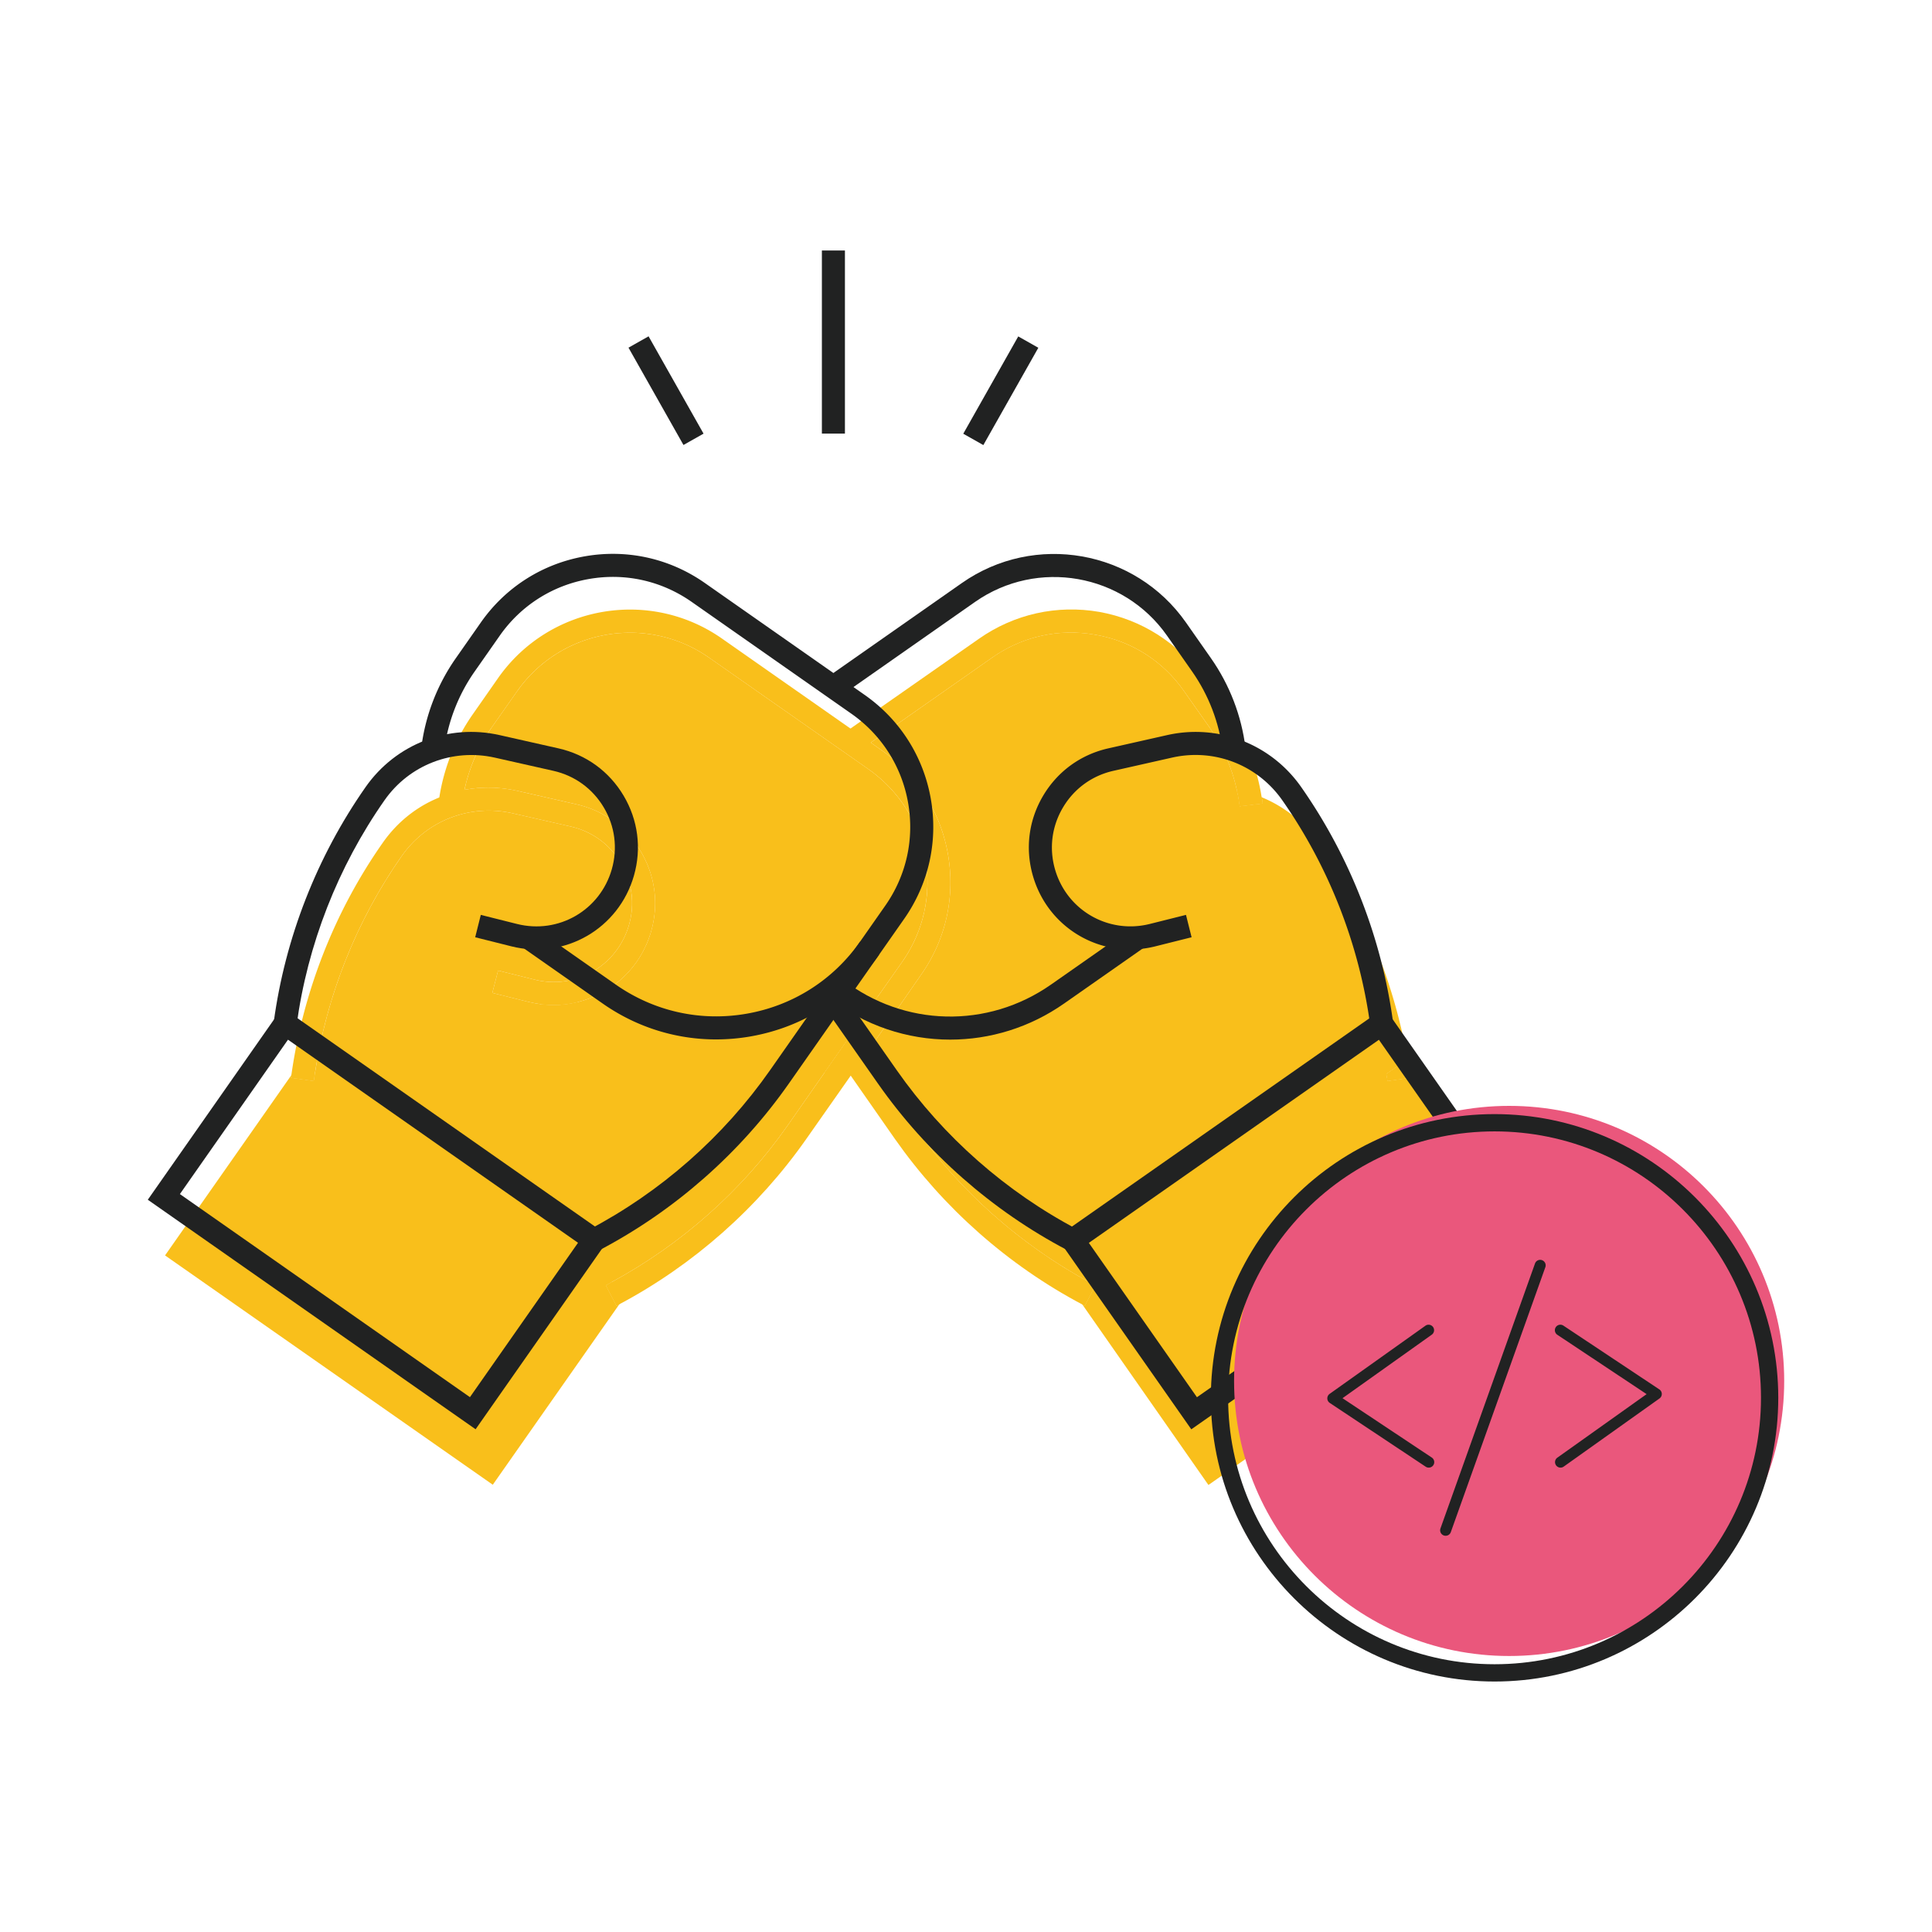
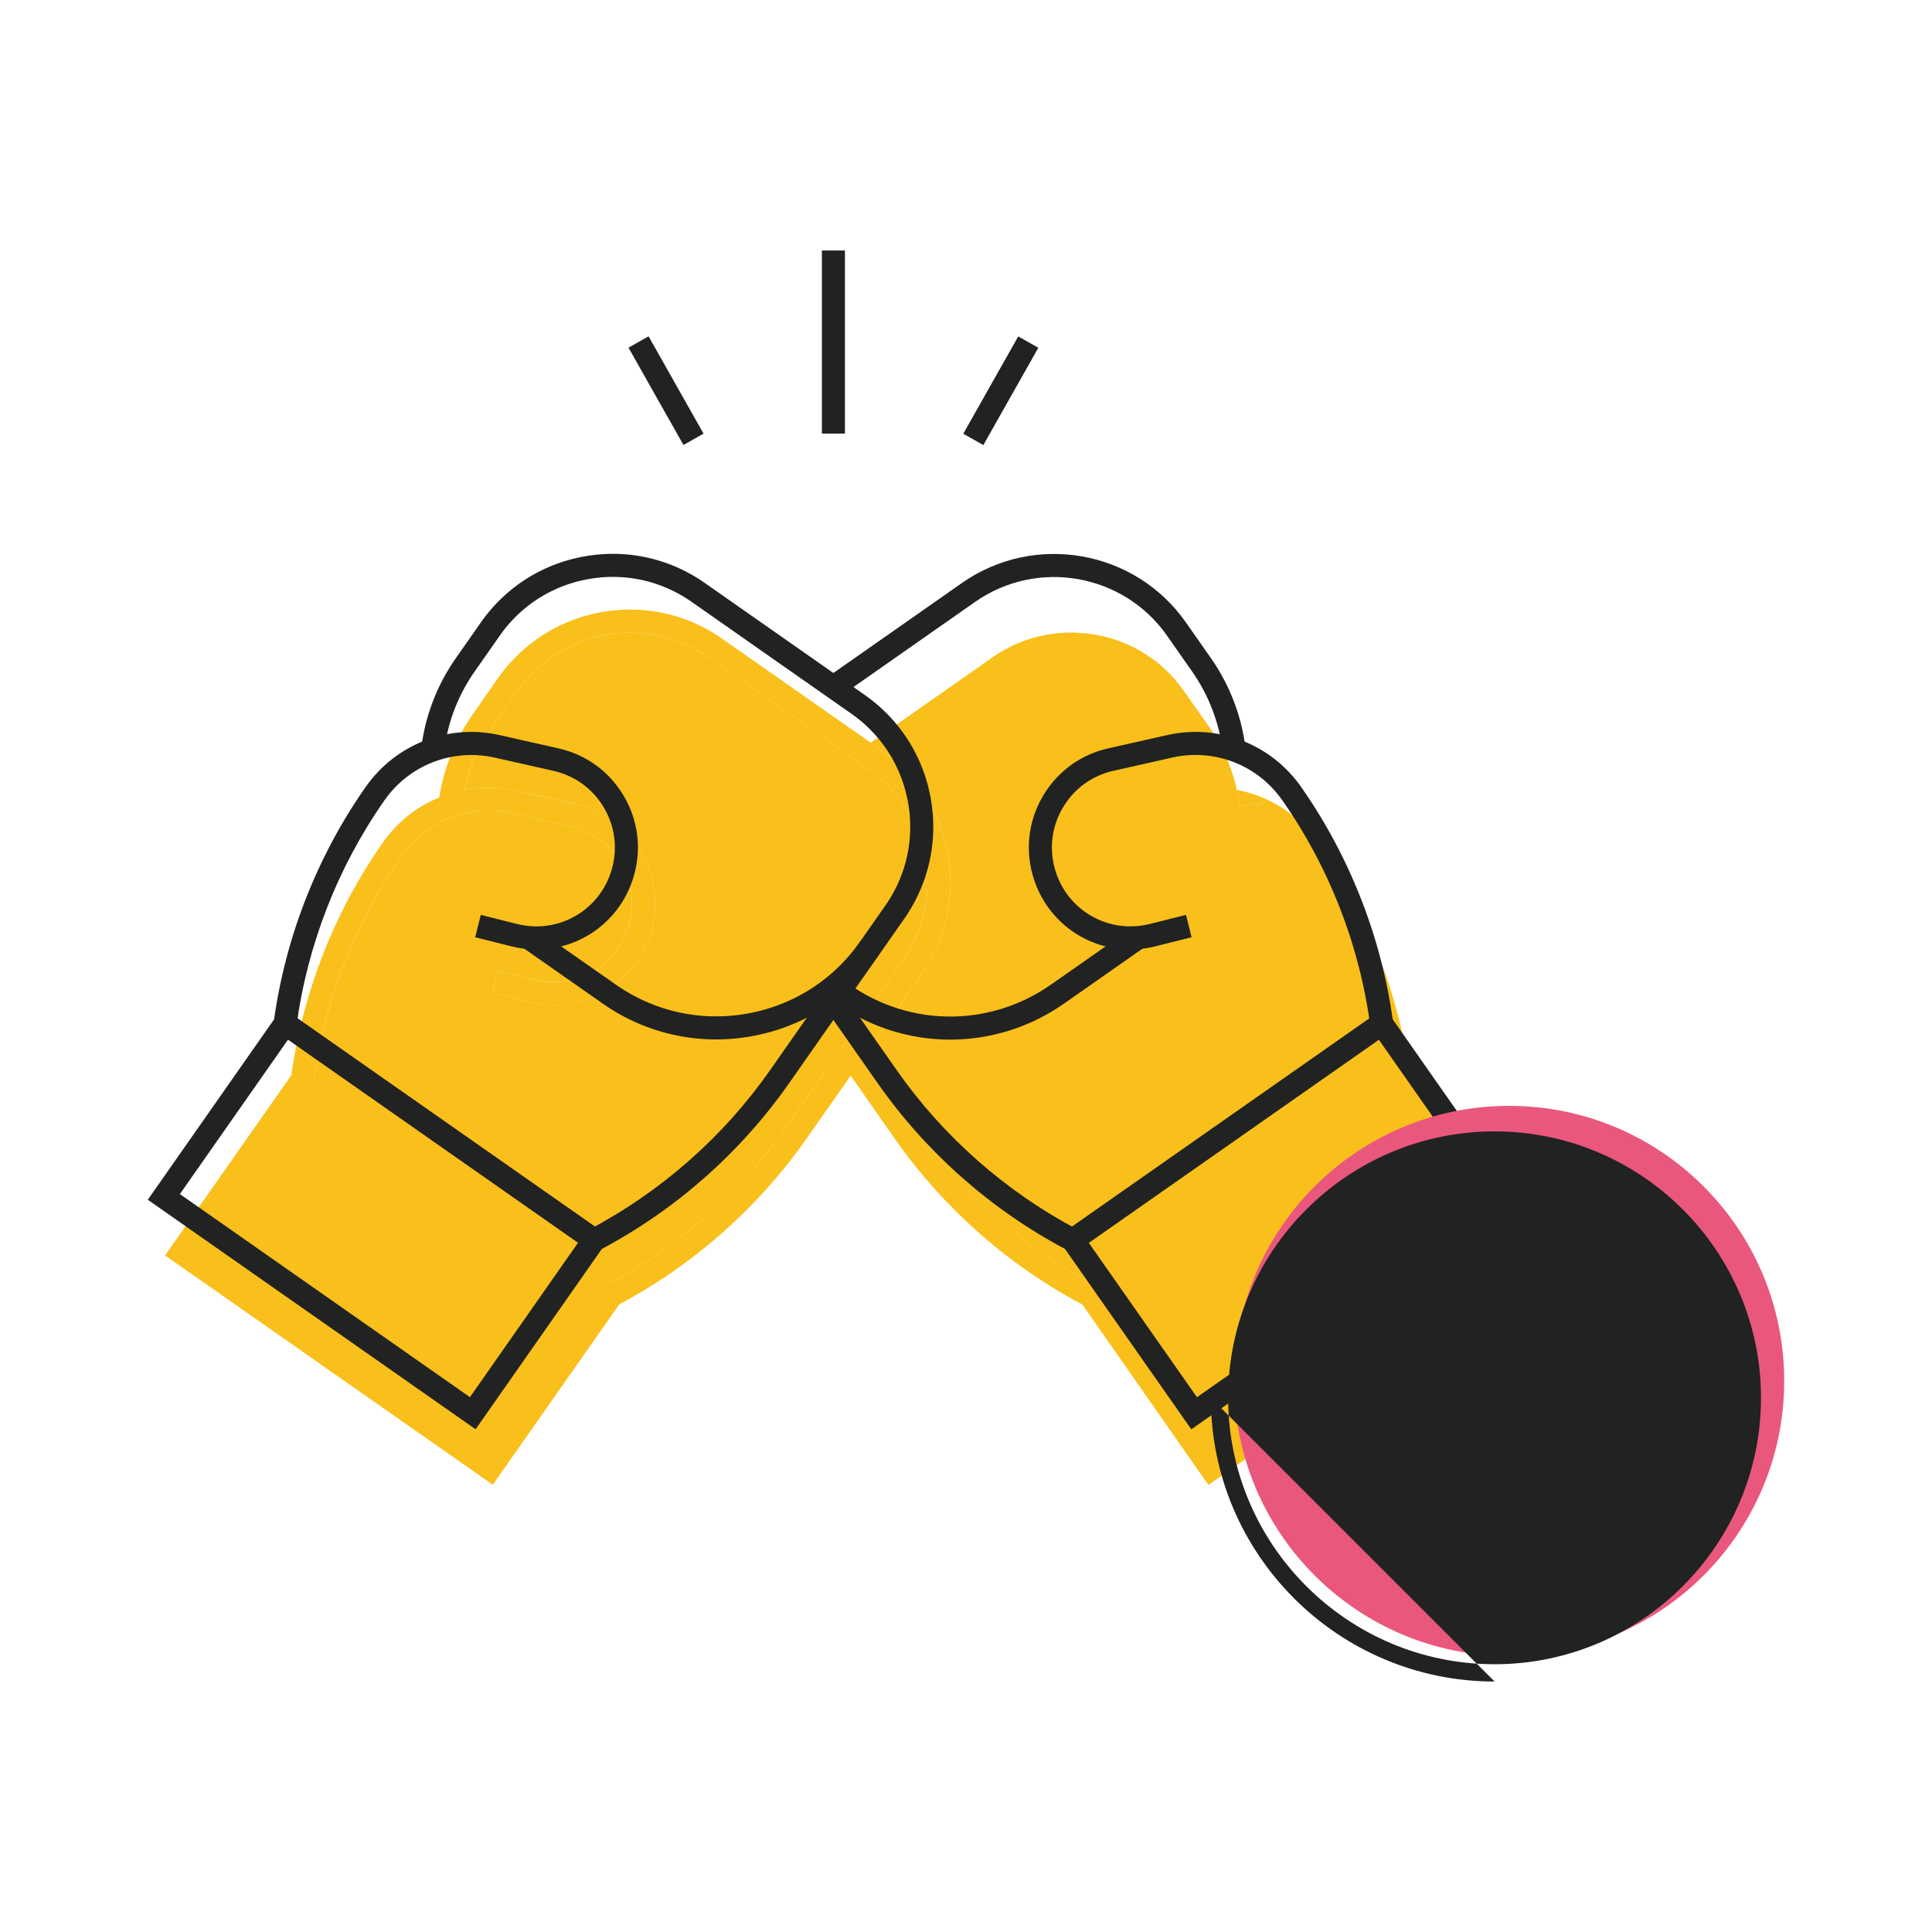
<svg xmlns="http://www.w3.org/2000/svg" viewBox="0 0 800 800" style="enable-background:new 0 0 800 800" xml:space="preserve">
  <path style="fill:#f9bf1b" d="m453.524 532.248-4.39 8.494c-.287-.191-.668-.382-.955-.573-30.826-16.319-57.548-39.987-77.59-68.523l-18.324-26.245-2.863-4.104 4.104-2.862 3.722-2.577.859 1.24 5.058 7.253 15.27 21.855c18.801 26.818 43.901 49.055 72.627 64.706.764.477 1.623.858 2.482 1.336z" />
  <path style="fill:#f9bf1b" d="m583.89 445.305-3.531-4.963-6.299 4.39c.191.955.382 1.908.477 2.864l9.449-1.336c0-.287-.096-.668-.096-.955zm-139.146 89.996 3.436 4.867c.287.191.668.382.955.573l4.39-8.494c-.859-.478-1.718-.859-2.481-1.336l-6.3 4.39zM522.429 330.113c.19.86.286 1.718.382 2.577l-9.448 1.145c-.287-2.29-.668-4.485-1.241-6.776 3.531.668 6.967 1.719 10.307 3.054z" />
  <path style="fill:#f9bf1b" d="m583.986 446.259-9.449 1.336c-.095-.955-.286-1.908-.477-2.864l6.299-4.39 3.531 4.963c0 .288.096.669.096.955zM228.962 407.513l10.402 7.348c-4.867 1.241-10.021 1.623-15.174.954h-.096l-.573-.477 5.441-7.825zM381.469 403.504l-10.307 14.887c-3.34 4.772-7.062 9.066-11.261 12.885-2.386 2.386-4.962 4.485-7.635 6.394-3.436 2.481-7.062 4.772-10.975 6.68l22.046-31.493 10.403-14.792c8.684-12.503 12.025-27.678 9.448-42.661-2.672-14.983-11.07-28.059-23.477-36.838l-66.138-46.286c-25.863-18.038-61.461-11.74-79.498 14.029L203.671 301.1c-5.535 7.826-9.353 16.701-11.357 25.96-.573 2.29-.954 4.581-1.241 6.871l-9.544-1.145c.096-.859.191-1.717.382-2.577a82.122 82.122 0 0 1 13.933-34.548l10.403-14.888c21.091-30.063 62.702-37.412 92.764-16.319l53.158 37.219 8.398 5.822 4.581 3.245c14.602 10.212 24.337 25.482 27.39 43.042 3.056 17.464-.857 35.215-11.069 49.722z" />
  <path style="fill:#f9bf1b" d="m371.162 418.392-9.734 13.933-3.341 4.772-2.195 3.055-3.627 5.249-18.419 26.245c-19.946 28.44-46.669 52.108-77.399 68.427-.382.287-.764.478-1.145.669l-4.39-8.494c.859-.478 1.718-.859 2.481-1.432 28.727-15.556 53.826-37.792 72.627-64.611l15.27-21.855 22.046-31.493 7.826 5.535z" />
  <path style="fill:#f9bf1b" d="M253.394 530.816c-.764.573-1.623.954-2.481 1.432l4.39 8.494c.382-.191.763-.382 1.145-.669l3.34-4.772-6.394-4.485zM120.641 445.21c-.096.382-.096.668-.19 1.05l9.448 1.336c.096-.955.286-2.004.477-2.959l-6.299-4.39-3.436 4.963z" />
  <path style="fill:#f9bf1b" d="m373.739 398.065-10.403 14.792-22.046 31.493-15.27 21.855c-18.801 26.818-43.901 49.055-72.627 64.611-.764.573-1.623.954-2.481 1.432l4.39 8.494c.382-.191.763-.382 1.145-.669l-52.395 74.728-135.71-94.96 52.299-74.631c-.096.382-.096.668-.19 1.05l9.448 1.336c.096-.955.286-2.004.477-2.959 4.867-32.352 17.274-63.464 35.98-90.187 10.307-14.698 28.153-21.569 45.618-17.751l24.336 5.535c8.781 2.004 16.224 7.349 20.806 15.175 4.676 7.825 5.821 16.891 3.34 25.576-4.867 16.988-22.141 27.009-39.224 22.618l-14.984-3.722-2.386 9.257 14.984 3.722c1.718.382 3.531.763 5.249.954h.096c5.153.669 10.307.287 15.174-.954h.096c14.124-3.531 25.864-14.22 30.158-29.203 3.245-11.262 1.718-23.001-4.295-33.116-5.917-10.117-15.556-17.083-26.913-19.565l-24.336-5.536c-7.349-1.622-14.698-1.717-21.76-.381 2.004-9.258 5.821-18.133 11.357-25.96l10.403-14.792c18.037-25.769 53.635-32.067 79.498-14.029l66.138 46.286c12.407 8.779 20.805 21.855 23.477 36.838 2.576 14.985-.765 30.16-9.449 42.663z" />
  <path style="fill:#f9bf1b" d="M269.618 385.657c-4.295 14.983-16.034 25.672-30.158 29.203h-.096c-4.867 1.241-10.021 1.623-15.174.954h-.096c-1.718-.191-3.531-.572-5.249-.954l-14.984-3.722 2.386-9.257 14.984 3.722c17.083 4.391 34.357-5.63 39.224-22.618 2.481-8.685 1.336-17.751-3.34-25.576-4.581-7.826-12.025-13.171-20.806-15.175l-24.336-5.535c-17.465-3.818-35.312 3.053-45.618 17.751-18.706 26.723-31.112 57.835-35.98 90.187-.191.955-.382 2.004-.477 2.959l-9.448-1.336c.095-.382.095-.668.19-1.05 4.867-34.454 17.847-67.761 37.889-96.296 6.013-8.588 14.124-14.983 23.382-18.705a48.572 48.572 0 0 1 10.402-3.149c7.062-1.336 14.411-1.241 21.76.381l24.336 5.536c11.357 2.481 20.996 9.448 26.913 19.565 6.014 10.115 7.54 21.853 4.296 33.115zM363.146 444.35c-2.481-1.144-4.867-2.577-7.253-4.199-.764-.478-1.622-1.05-2.386-1.717-.477-.191-.859-.478-1.241-.764-.668-.478-1.336-.954-1.909-1.431l5.822-7.54a43.747 43.747 0 0 0 3.722 2.577c.477.477.955.763 1.527 1.049l-3.341 4.772 5.059 7.253z" />
  <path style="fill:#f9bf1b" d="m636.189 519.841-135.806 95.056-52.204-74.728c.287.191.668.382.955.573l4.39-8.494c-.859-.478-1.718-.859-2.481-1.336-28.726-15.652-53.826-37.888-72.627-64.706l-15.27-21.855-5.058-7.253 3.341-4.772 9.734-13.933 10.307-14.887c10.212-14.507 14.124-32.258 11.07-49.723-3.053-17.56-12.788-32.83-27.39-43.042l-4.581-3.245 50.295-35.216c12.502-8.781 27.676-12.121 42.66-9.449 15.079 2.577 28.154 10.977 36.838 23.478l10.403 14.792c5.44 7.826 9.353 16.701 11.357 25.96.573 2.29.954 4.485 1.241 6.776l9.448-1.145c-.096-.859-.191-1.717-.382-2.577a53.499 53.499 0 0 1 23.477 18.801c20.042 28.535 33.021 61.938 37.984 96.392l-3.531-4.963-6.299 4.39c.191.955.382 1.908.477 2.864l9.449-1.336c0-.287-.096-.668-.096-.954l52.299 74.532z" />
-   <path style="fill:#f9bf1b" d="m522.811 332.69-9.448 1.145c-.287-2.29-.668-4.485-1.241-6.776-2.004-9.258-5.917-18.133-11.357-25.96l-10.403-14.792c-8.684-12.502-21.759-20.901-36.838-23.478-14.984-2.671-30.158.669-42.66 9.449l-50.295 35.216-5.44 3.818-5.535-7.826 2.577-1.813 53.254-37.219c14.601-10.212 32.258-14.126 49.818-11.072 17.465 3.15 32.735 12.885 42.946 27.391l10.403 14.888c7.253 10.307 11.93 22.141 13.838 34.452.19.86.285 1.718.381 2.577z" />
  <path style="fill:#212222" d="M441.978 517.683c-31.157-16.357-58.296-40.244-78.479-69.061l-21.259-30.355 7.819-5.48 21.259 30.355c19.311 27.587 45.281 50.44 75.096 66.097l-4.436 8.444z" />
  <path style="fill:#212222" d="m493.289 591.852-55.71-79.555 135.731-95.036 55.71 79.555-135.731 95.036zm-42.42-77.207 44.759 63.916 120.102-84.094-44.759-63.916-120.102 84.094z" />
  <path style="fill:#212222" d="M567.378 424.539c-4.511-33.384-17.102-65.603-36.413-93.172-10.266-14.66-28.165-21.594-45.631-17.661l-24.316 5.48c-8.835 1.994-16.249 7.391-20.867 15.182s-5.788 16.878-3.299 25.583c4.87 17 22.121 26.935 39.26 22.638l14.982-3.756 2.321 9.264-14.977 3.756c-22.149 5.564-44.47-7.279-50.757-29.274-3.225-11.259-1.71-23.002 4.259-33.077 5.974-10.075 15.555-17.046 26.981-19.619l24.316-5.48c21.25-4.8 43.054 3.653 55.547 21.483 20.178 28.817 33.338 62.481 38.053 97.366l-9.459 1.287zM296.493 430.402c-16.715 0-33.002-5.098-46.977-14.893l-33.151-23.207 5.471-7.81 33.151 23.207c15.895 11.128 35.197 15.406 54.294 12.032 19.115-3.365 35.77-13.98 46.903-29.88l10.382-14.828c8.747-12.489 12.102-27.624 9.455-42.639-2.647-15.014-10.984-28.09-23.468-36.842l-66.153-46.32c-12.489-8.742-27.62-12.116-42.644-9.45-15.01 2.647-28.095 10.979-36.837 23.468l-10.382 14.828c-6.832 9.749-11.193 21.11-12.615 32.844l-9.478-1.156c1.612-13.281 6.552-26.133 14.274-37.168L199.1 257.76c10.205-14.576 25.476-24.297 43.002-27.391 17.536-3.094 35.202.839 49.769 11.044l66.153 46.32c14.576 10.205 24.306 25.471 27.396 42.993s-.829 35.202-11.035 49.778l-10.382 14.828c-12.596 17.988-31.441 29.992-53.063 33.804a83.591 83.591 0 0 1-14.447 1.266z" />
  <path style="fill:#212222" d="m248.201 517.683-4.436-8.444c29.819-15.658 55.789-38.51 75.1-66.097l37.317-53.292 7.819 5.48-37.317 53.292c-20.181 28.818-47.321 52.705-78.483 69.061z" />
  <path style="fill:#212222" d="M196.937 591.824 61.201 496.788l55.701-79.565 135.736 95.036-55.701 79.565zM74.491 494.439l120.097 84.094 44.759-63.926-120.097-84.093-44.759 63.925z" />
  <path style="fill:#212222" d="m122.806 424.539-9.46-1.286c4.711-34.875 17.871-68.539 38.053-97.366 12.493-17.848 34.335-26.301 55.542-21.483l24.32 5.48c11.426 2.572 21.007 9.544 26.981 19.619 5.969 10.075 7.484 21.818 4.259 33.077-6.296 21.986-28.589 34.847-50.761 29.274l-14.973-3.756 2.321-9.264 14.977 3.756c17.172 4.324 34.395-5.639 39.265-22.638 2.488-8.705 1.319-17.792-3.299-25.583-4.618-7.792-12.032-13.188-20.867-15.182l-24.32-5.48c-17.419-3.896-35.355 2.992-45.626 17.661-19.315 27.578-31.906 59.787-36.412 93.171zM340.325 103.718h9.544v75.827h-9.544z" />
  <path transform="rotate(-60.533 414.425 161.79)" style="fill:#212222" d="M391.268 157.007h46.282v9.549h-46.282z" />
  <path transform="rotate(-29.46 275.752 161.776)" style="fill:#212222" d="M271.014 138.64h9.549v46.282h-9.549z" />
  <path style="fill:#212222" d="M393.463 430.486c-17.717 0-35.393-5.769-50.235-17.251l5.844-7.549c25.285 19.572 59.909 20.364 86.117 2.013l33.063-23.142 5.471 7.81-33.058 23.141c-14.28 10.01-30.757 14.978-47.202 14.978zM506.253 310.817c-1.44-11.706-5.802-23.03-12.61-32.75l-10.382-14.828c-18.057-25.779-53.711-32.042-79.481-14.017l-55.803 39.069-5.471-7.81 55.803-39.069c30.071-21.072 71.703-13.738 92.771 16.347l10.382 14.828c7.698 10.998 12.633 23.822 14.26 37.075l-9.469 1.155z" />
  <circle style="fill:#ea577c" cx="624.901" cy="571.818" r="113.898" />
  <path style="fill:#212222" d="M598.607 635.933a2.276 2.276 0 0 1-2.142-3.039l39.147-109.708a2.276 2.276 0 0 1 2.907-1.377 2.276 2.276 0 0 1 1.377 2.907l-39.147 109.708a2.278 2.278 0 0 1-2.142 1.509zM591.611 607.712a2.24 2.24 0 0 1-1.256-.38l-39.728-26.411c-.623-.411-1.002-1.108-1.013-1.857s.343-1.456.955-1.889l39.659-28.216a2.273 2.273 0 1 1 2.638 3.704l-36.963 26.301 36.974 24.581a2.275 2.275 0 0 1-1.261 4.168h-.005zM646.185 607.712a2.273 2.273 0 0 1-1.319-4.126l36.963-26.301-36.974-24.581a2.275 2.275 0 1 1 2.522-3.788l39.728 26.411a2.266 2.266 0 0 1 1.013 1.857 2.269 2.269 0 0 1-.955 1.889l-39.659 28.216c-.401.286-.86.423-1.319.423z" />
-   <path style="fill:#212222" d="M618.866 696.282c-64.779 0-117.478-52.704-117.478-117.478s52.7-117.478 117.478-117.478 117.478 52.704 117.478 117.478-52.699 117.478-117.478 117.478zm0-227.799c-60.831 0-110.321 49.489-110.321 110.321s49.489 110.32 110.321 110.32 110.32-49.489 110.32-110.32-49.488-110.321-110.32-110.321z" />
+   <path style="fill:#212222" d="M618.866 696.282c-64.779 0-117.478-52.704-117.478-117.478zm0-227.799c-60.831 0-110.321 49.489-110.321 110.321s49.489 110.32 110.321 110.32 110.32-49.489 110.32-110.32-49.488-110.321-110.32-110.321z" />
</svg>